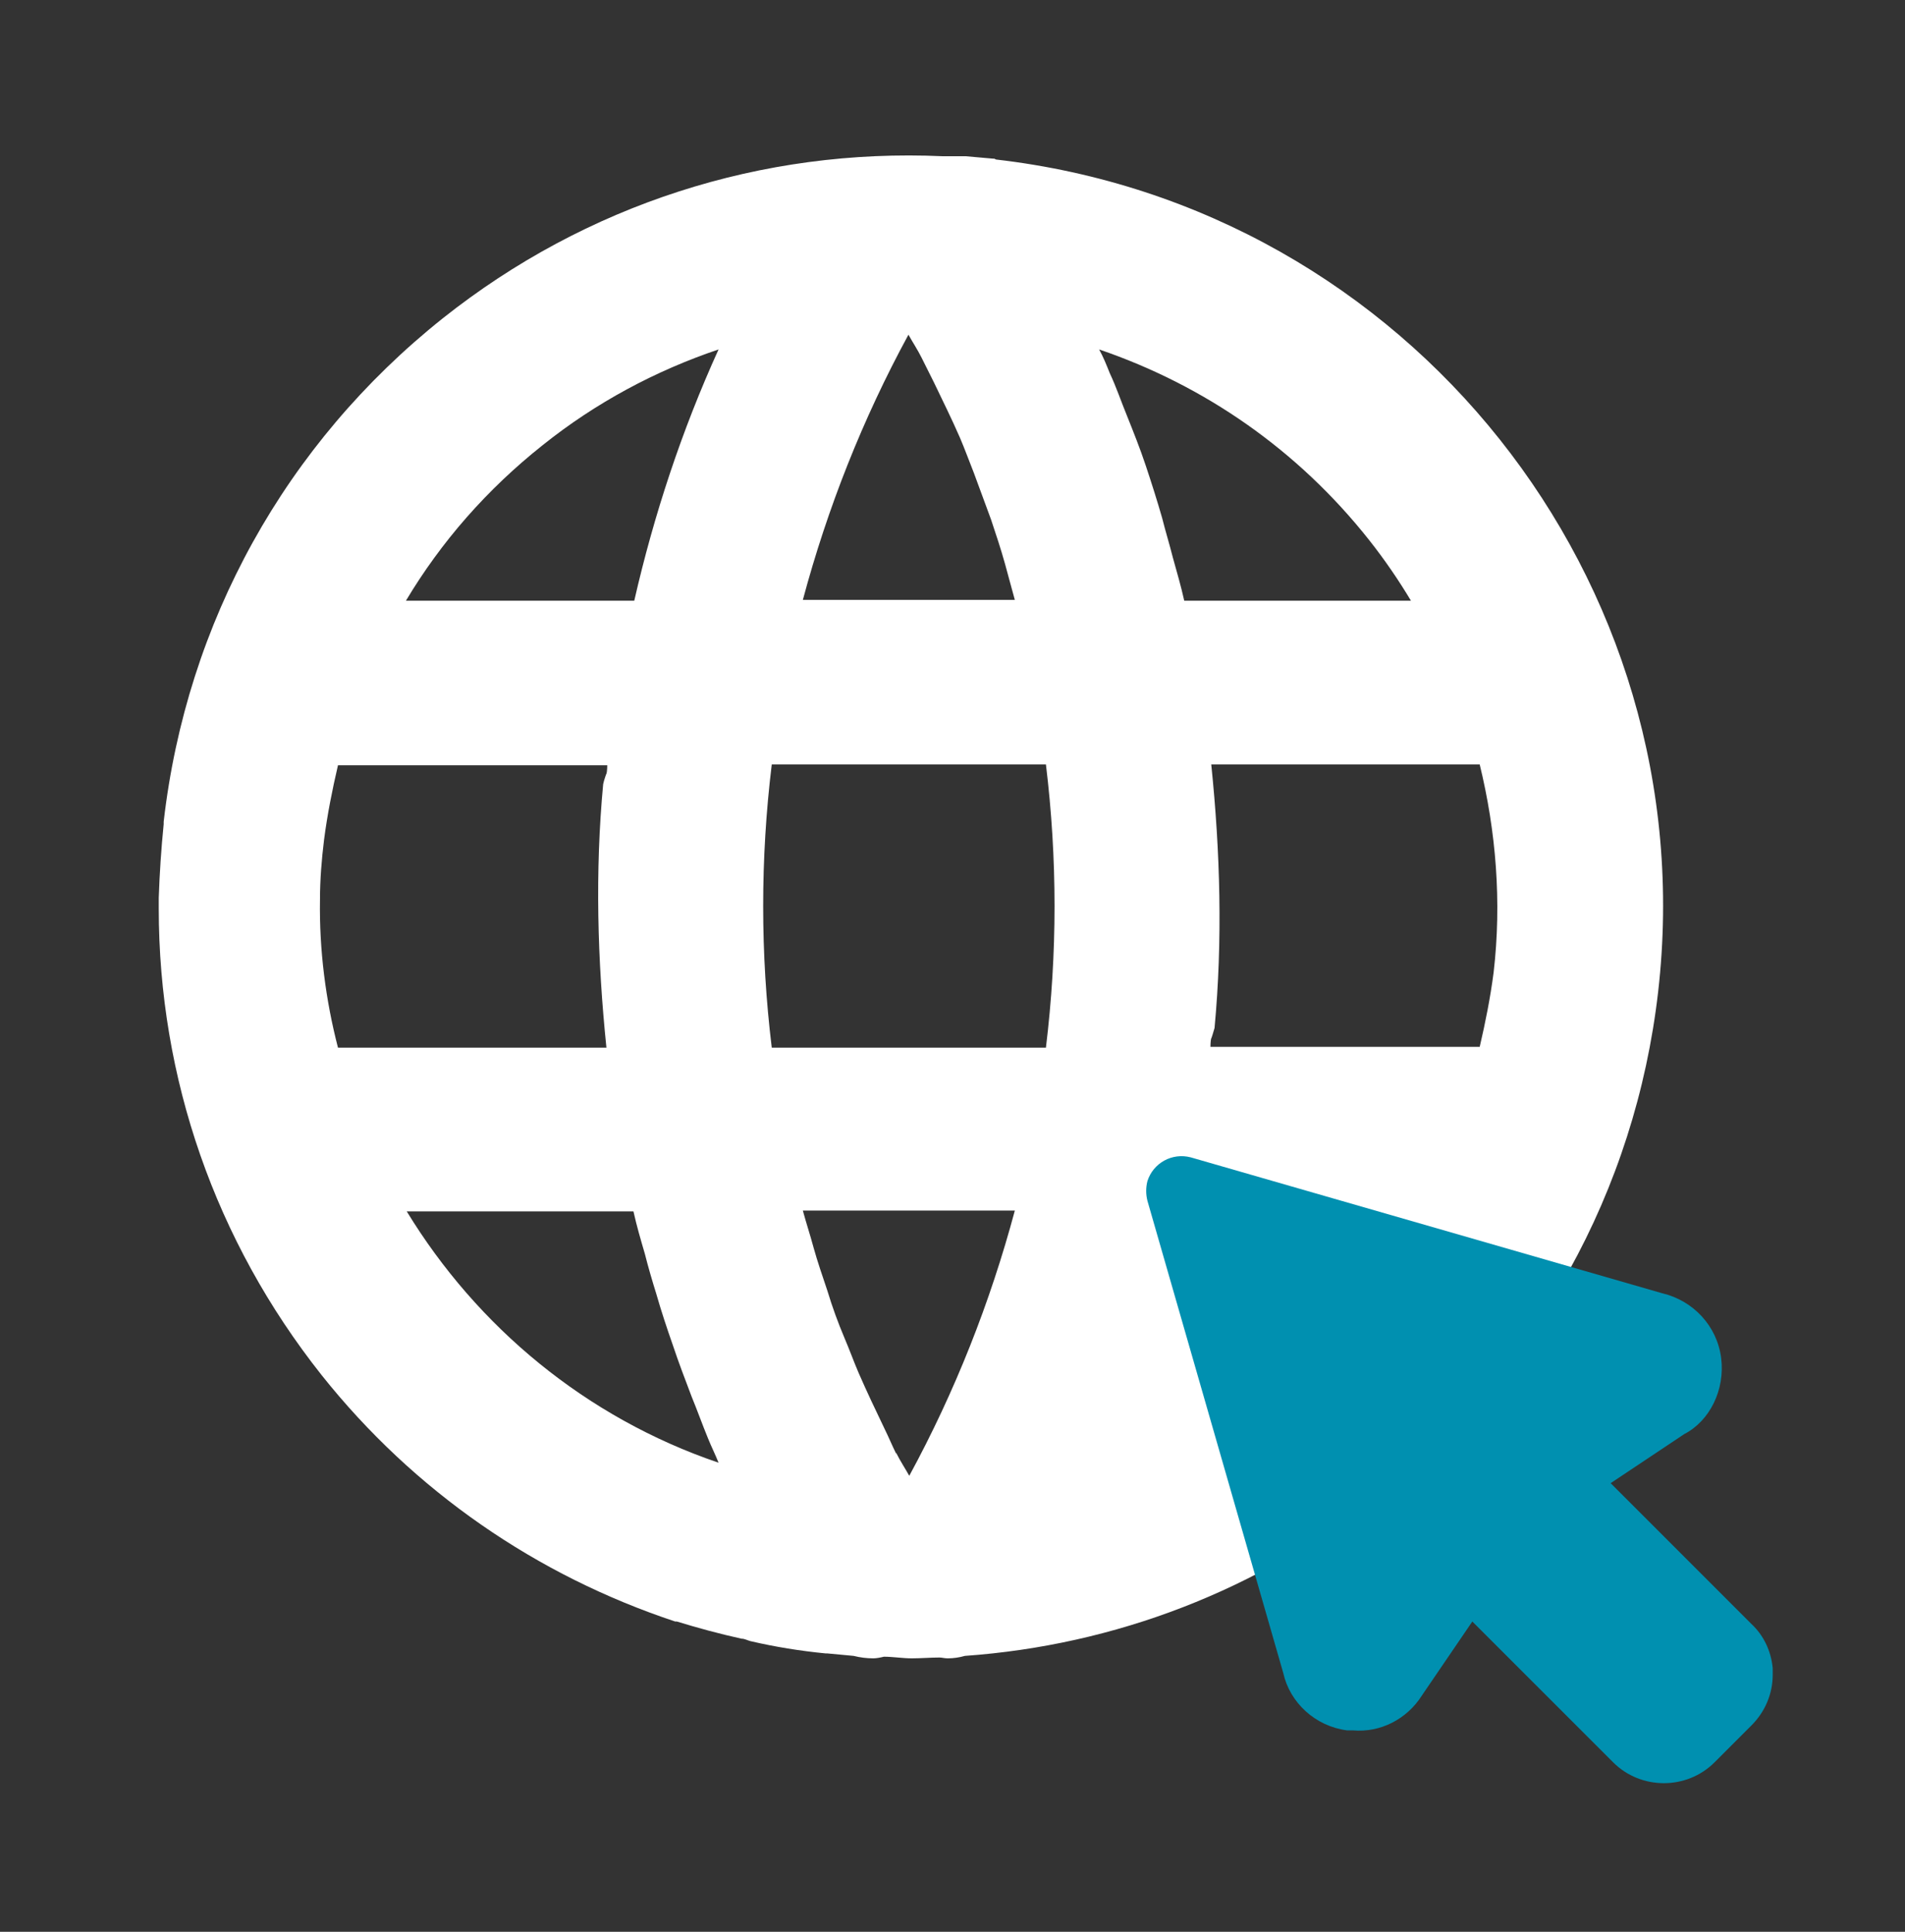
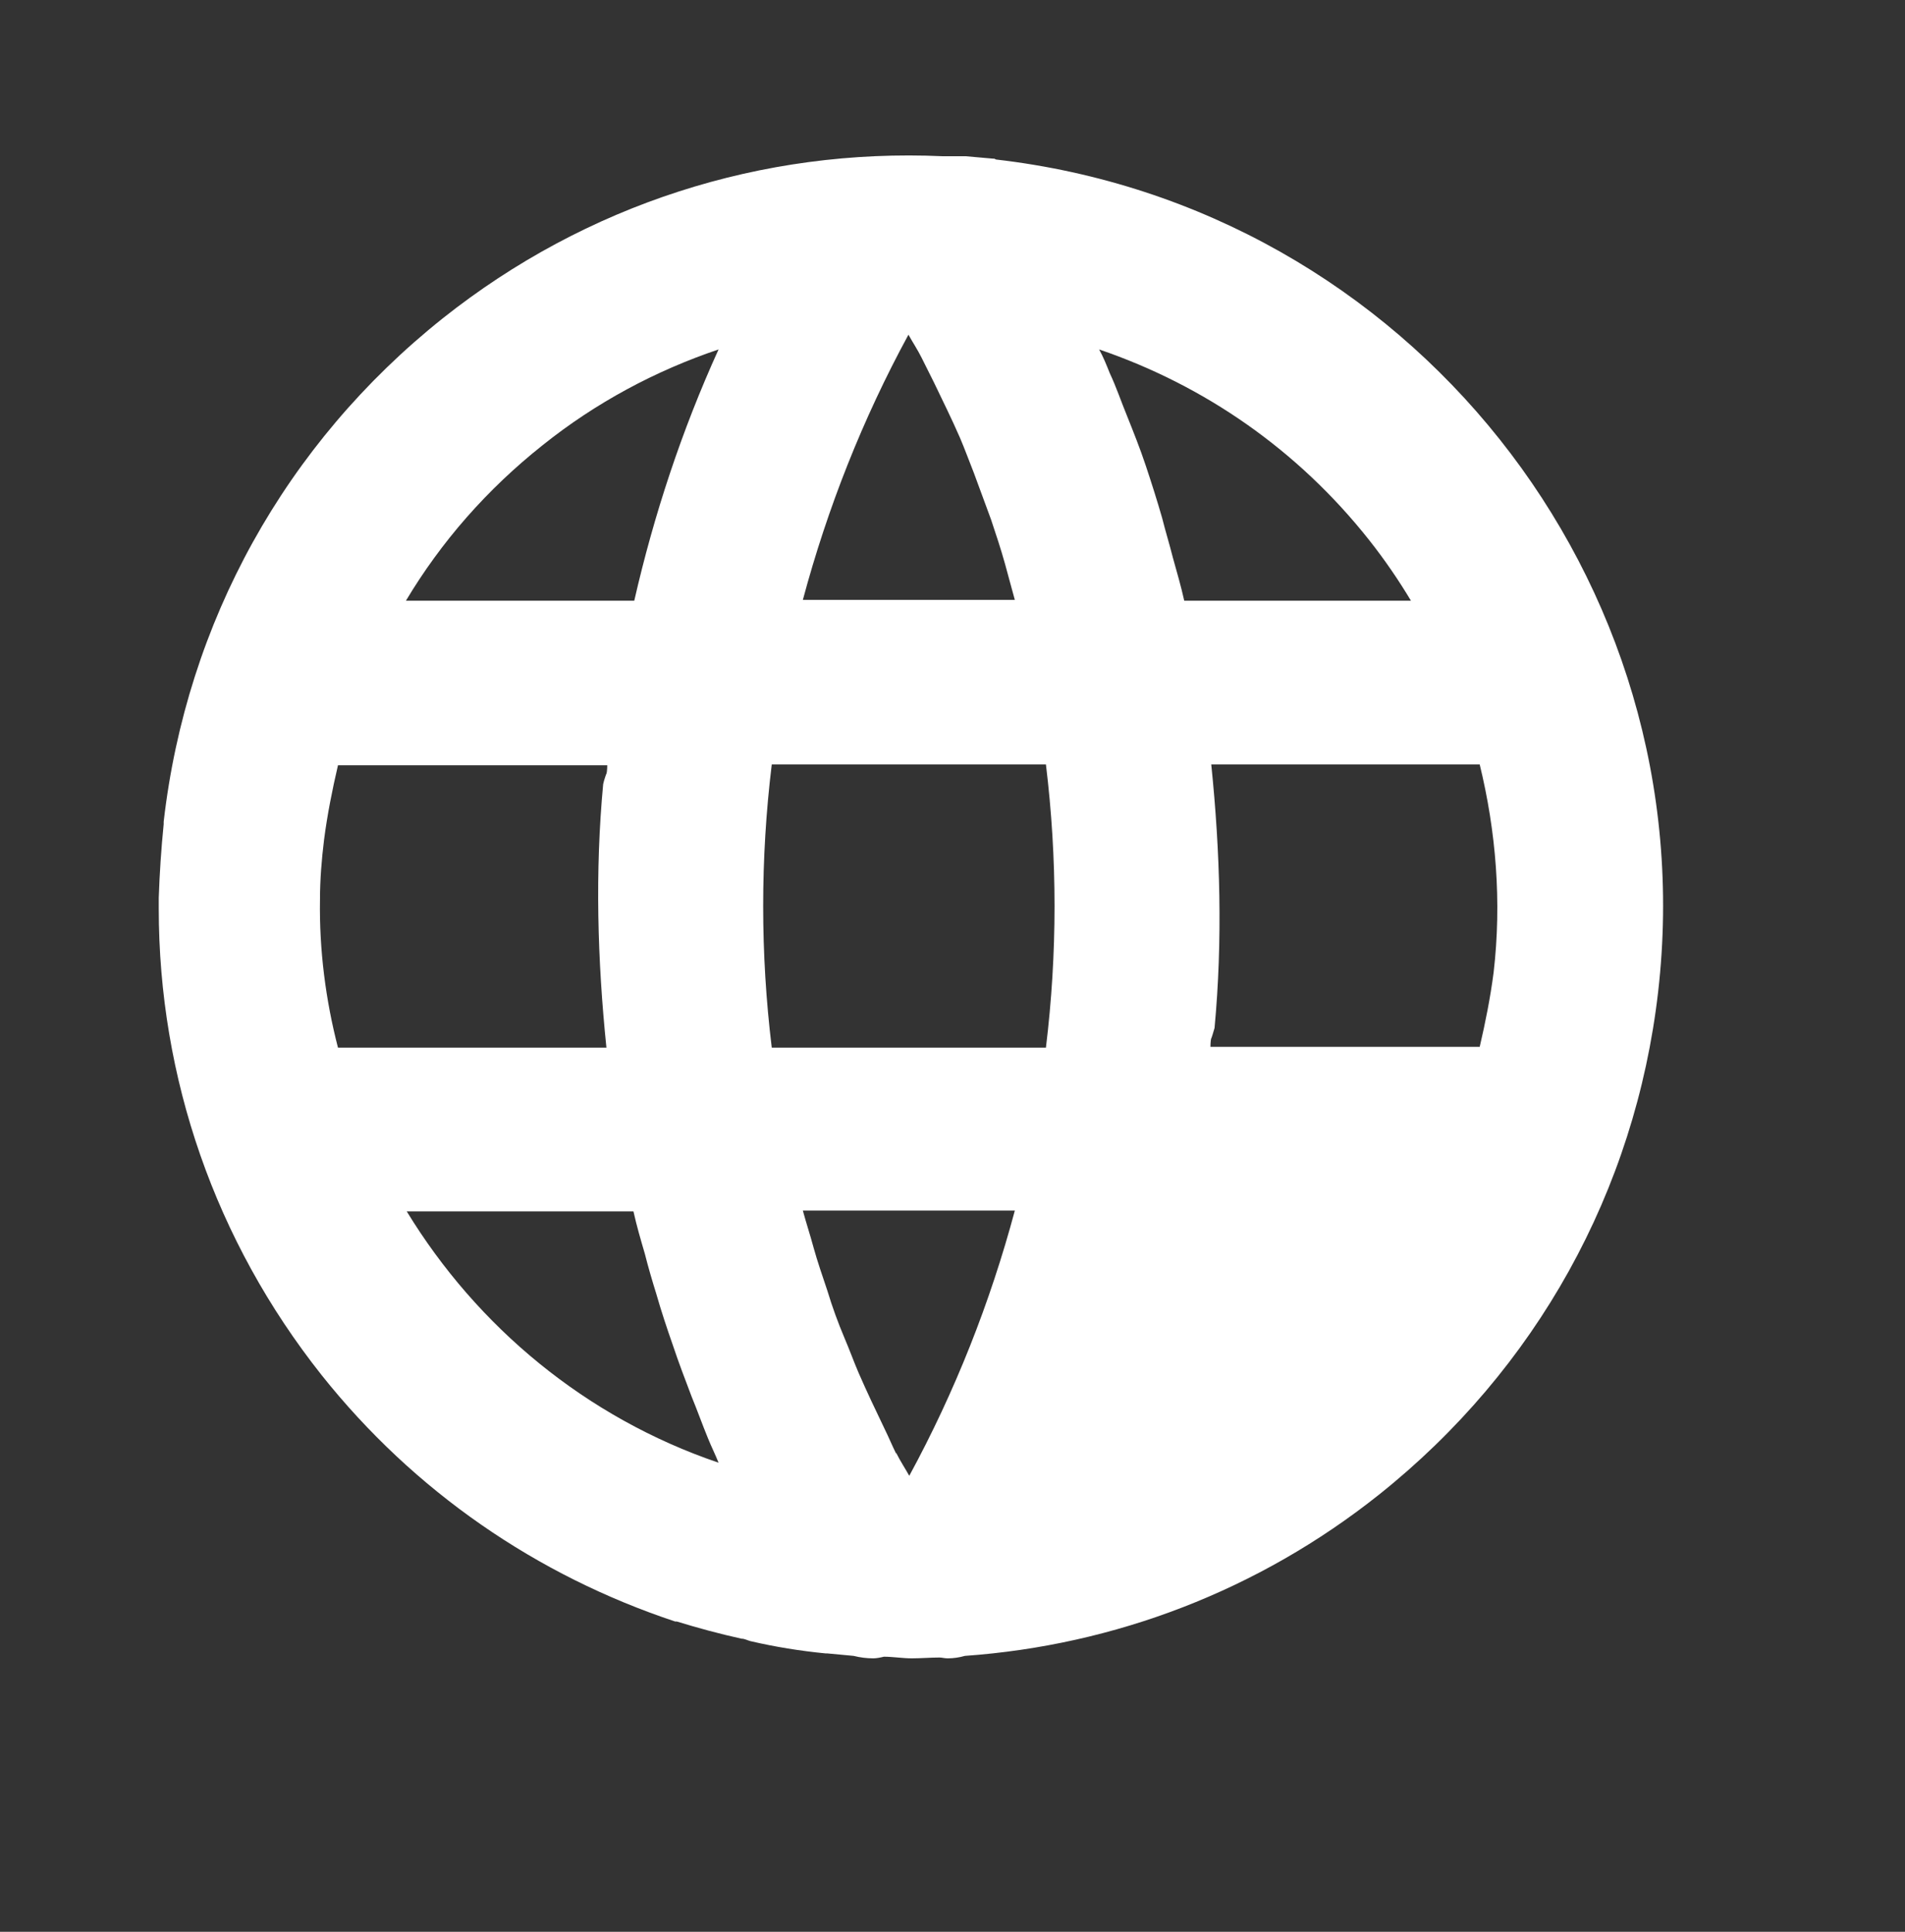
<svg xmlns="http://www.w3.org/2000/svg" width="72" height="73" viewBox="0 0 72 73" fill="none">
  <rect x="0" y="0" width="72" height="73" fill="#333333" stroke="none" />
  <path d="M37.583 5.997C37.583 5.997 37.583 5.997 37.552 5.997C37.212 5.966 36.84 5.935 36.5 5.904C36.438 5.904 36.376 5.904 36.314 5.904C36.222 5.904 36.129 5.904 36.067 5.904H36.005C35.881 5.904 35.758 5.904 35.634 5.904C28.798 5.595 22.147 7.729 16.734 12.029C10.795 16.762 7.052 23.505 6.186 31.053C6.186 31.084 6.186 31.115 6.186 31.146C6.093 32.074 6.031 33.002 6 33.93C6 34.053 6 34.177 6 34.332C6 40.735 8.134 46.891 12.156 51.964C15.651 56.356 20.291 59.542 25.519 61.275C25.519 61.275 25.55 61.275 25.581 61.275C26.385 61.522 27.189 61.739 28.024 61.924C28.148 61.924 28.241 61.986 28.365 62.017C29.293 62.233 30.252 62.388 31.21 62.481C31.21 62.481 31.241 62.481 31.272 62.481C31.613 62.512 31.953 62.543 32.262 62.574C32.51 62.636 32.757 62.667 33.005 62.667C33.128 62.667 33.283 62.636 33.407 62.605C33.747 62.605 34.118 62.667 34.458 62.667C34.799 62.667 35.17 62.636 35.51 62.636C35.603 62.636 35.696 62.667 35.819 62.667C36.036 62.667 36.252 62.636 36.469 62.574C42.13 62.172 47.574 60.099 52.121 56.48C58.06 51.747 61.803 45.004 62.669 37.487C64.463 21.928 53.235 7.822 37.645 6.028L37.583 5.997ZM34.83 13.514C34.984 13.823 35.139 14.133 35.294 14.442C35.634 15.153 35.974 15.834 36.283 16.545C36.469 16.979 36.624 17.412 36.809 17.875C37.026 18.463 37.242 19.051 37.459 19.639C37.645 20.195 37.83 20.752 37.985 21.309C38.108 21.773 38.232 22.206 38.356 22.67H30.344C31.272 19.206 32.602 15.834 34.335 12.648C34.489 12.926 34.675 13.205 34.83 13.514ZM29.169 28.888H39.531C39.965 32.445 39.965 36.033 39.531 39.59H29.169C28.736 36.033 28.736 32.445 29.169 28.888ZM24.374 47.386C24.498 47.881 24.653 48.407 24.807 48.901C24.993 49.551 25.209 50.201 25.426 50.819C25.642 51.469 25.89 52.118 26.137 52.768C26.354 53.294 26.54 53.82 26.756 54.346C26.88 54.655 27.035 54.964 27.158 55.274C22.147 53.572 18.033 50.139 15.373 45.777H23.941C24.065 46.334 24.22 46.86 24.374 47.386ZM33.871 54.933C33.716 54.624 33.592 54.315 33.438 54.005C33.097 53.294 32.757 52.582 32.448 51.871C32.262 51.438 32.108 51.005 31.922 50.572C31.674 49.984 31.458 49.396 31.272 48.778C31.087 48.221 30.901 47.695 30.747 47.138C30.623 46.674 30.468 46.21 30.344 45.746H38.356C37.428 49.211 36.098 52.582 34.366 55.769C34.211 55.49 34.025 55.212 33.871 54.902V54.933ZM44.326 21.062C44.202 20.567 44.048 20.072 43.924 19.577C43.738 18.927 43.522 18.247 43.305 17.597C43.089 16.948 42.841 16.329 42.594 15.71C42.377 15.184 42.192 14.628 41.944 14.102C41.821 13.792 41.697 13.483 41.542 13.205C45.532 14.566 49.059 17.009 51.75 20.412C52.338 21.154 52.864 21.928 53.328 22.701H44.759C44.635 22.144 44.481 21.618 44.326 21.062ZM22.92 29.228C22.92 29.228 22.828 29.475 22.797 29.63C22.487 32.94 22.58 36.281 22.92 39.59H12.774C12.31 37.796 12.063 35.91 12.094 33.992C12.094 33.249 12.156 32.476 12.248 31.733C12.372 30.775 12.558 29.847 12.774 28.919H22.951C22.951 28.919 22.951 29.135 22.92 29.259V29.228ZM45.78 39.25C45.78 39.25 45.873 38.972 45.904 38.848C46.213 35.538 46.12 32.197 45.78 28.888H55.926C56.545 31.424 56.761 34.084 56.452 36.745C56.328 37.704 56.142 38.632 55.926 39.56H45.749C45.749 39.56 45.749 39.343 45.78 39.219V39.25ZM20.508 16.824C22.518 15.215 24.776 14.009 27.158 13.205C25.766 16.267 24.715 19.453 23.972 22.701H15.342C16.672 20.474 18.404 18.494 20.508 16.824Z" fill="white" />
-   <path d="M43.367 45.375L48.502 63.224C48.749 64.337 49.708 65.234 50.914 65.389H51.131C52.183 65.482 53.172 64.956 53.729 64.09L53.791 63.997L55.647 61.275L60.968 66.595C62.019 67.647 63.752 67.647 64.803 66.595L66.195 65.203C66.721 64.677 67 63.997 67 63.285V63.038C66.938 62.388 66.659 61.801 66.195 61.367L60.875 56.047L63.659 54.191C64.618 53.696 65.206 52.521 65.051 51.314C64.896 50.108 63.999 49.149 62.824 48.871L45.006 43.736C44.295 43.55 43.583 43.952 43.367 44.633C43.305 44.88 43.305 45.128 43.367 45.375Z" fill="#0090B0" />
</svg>